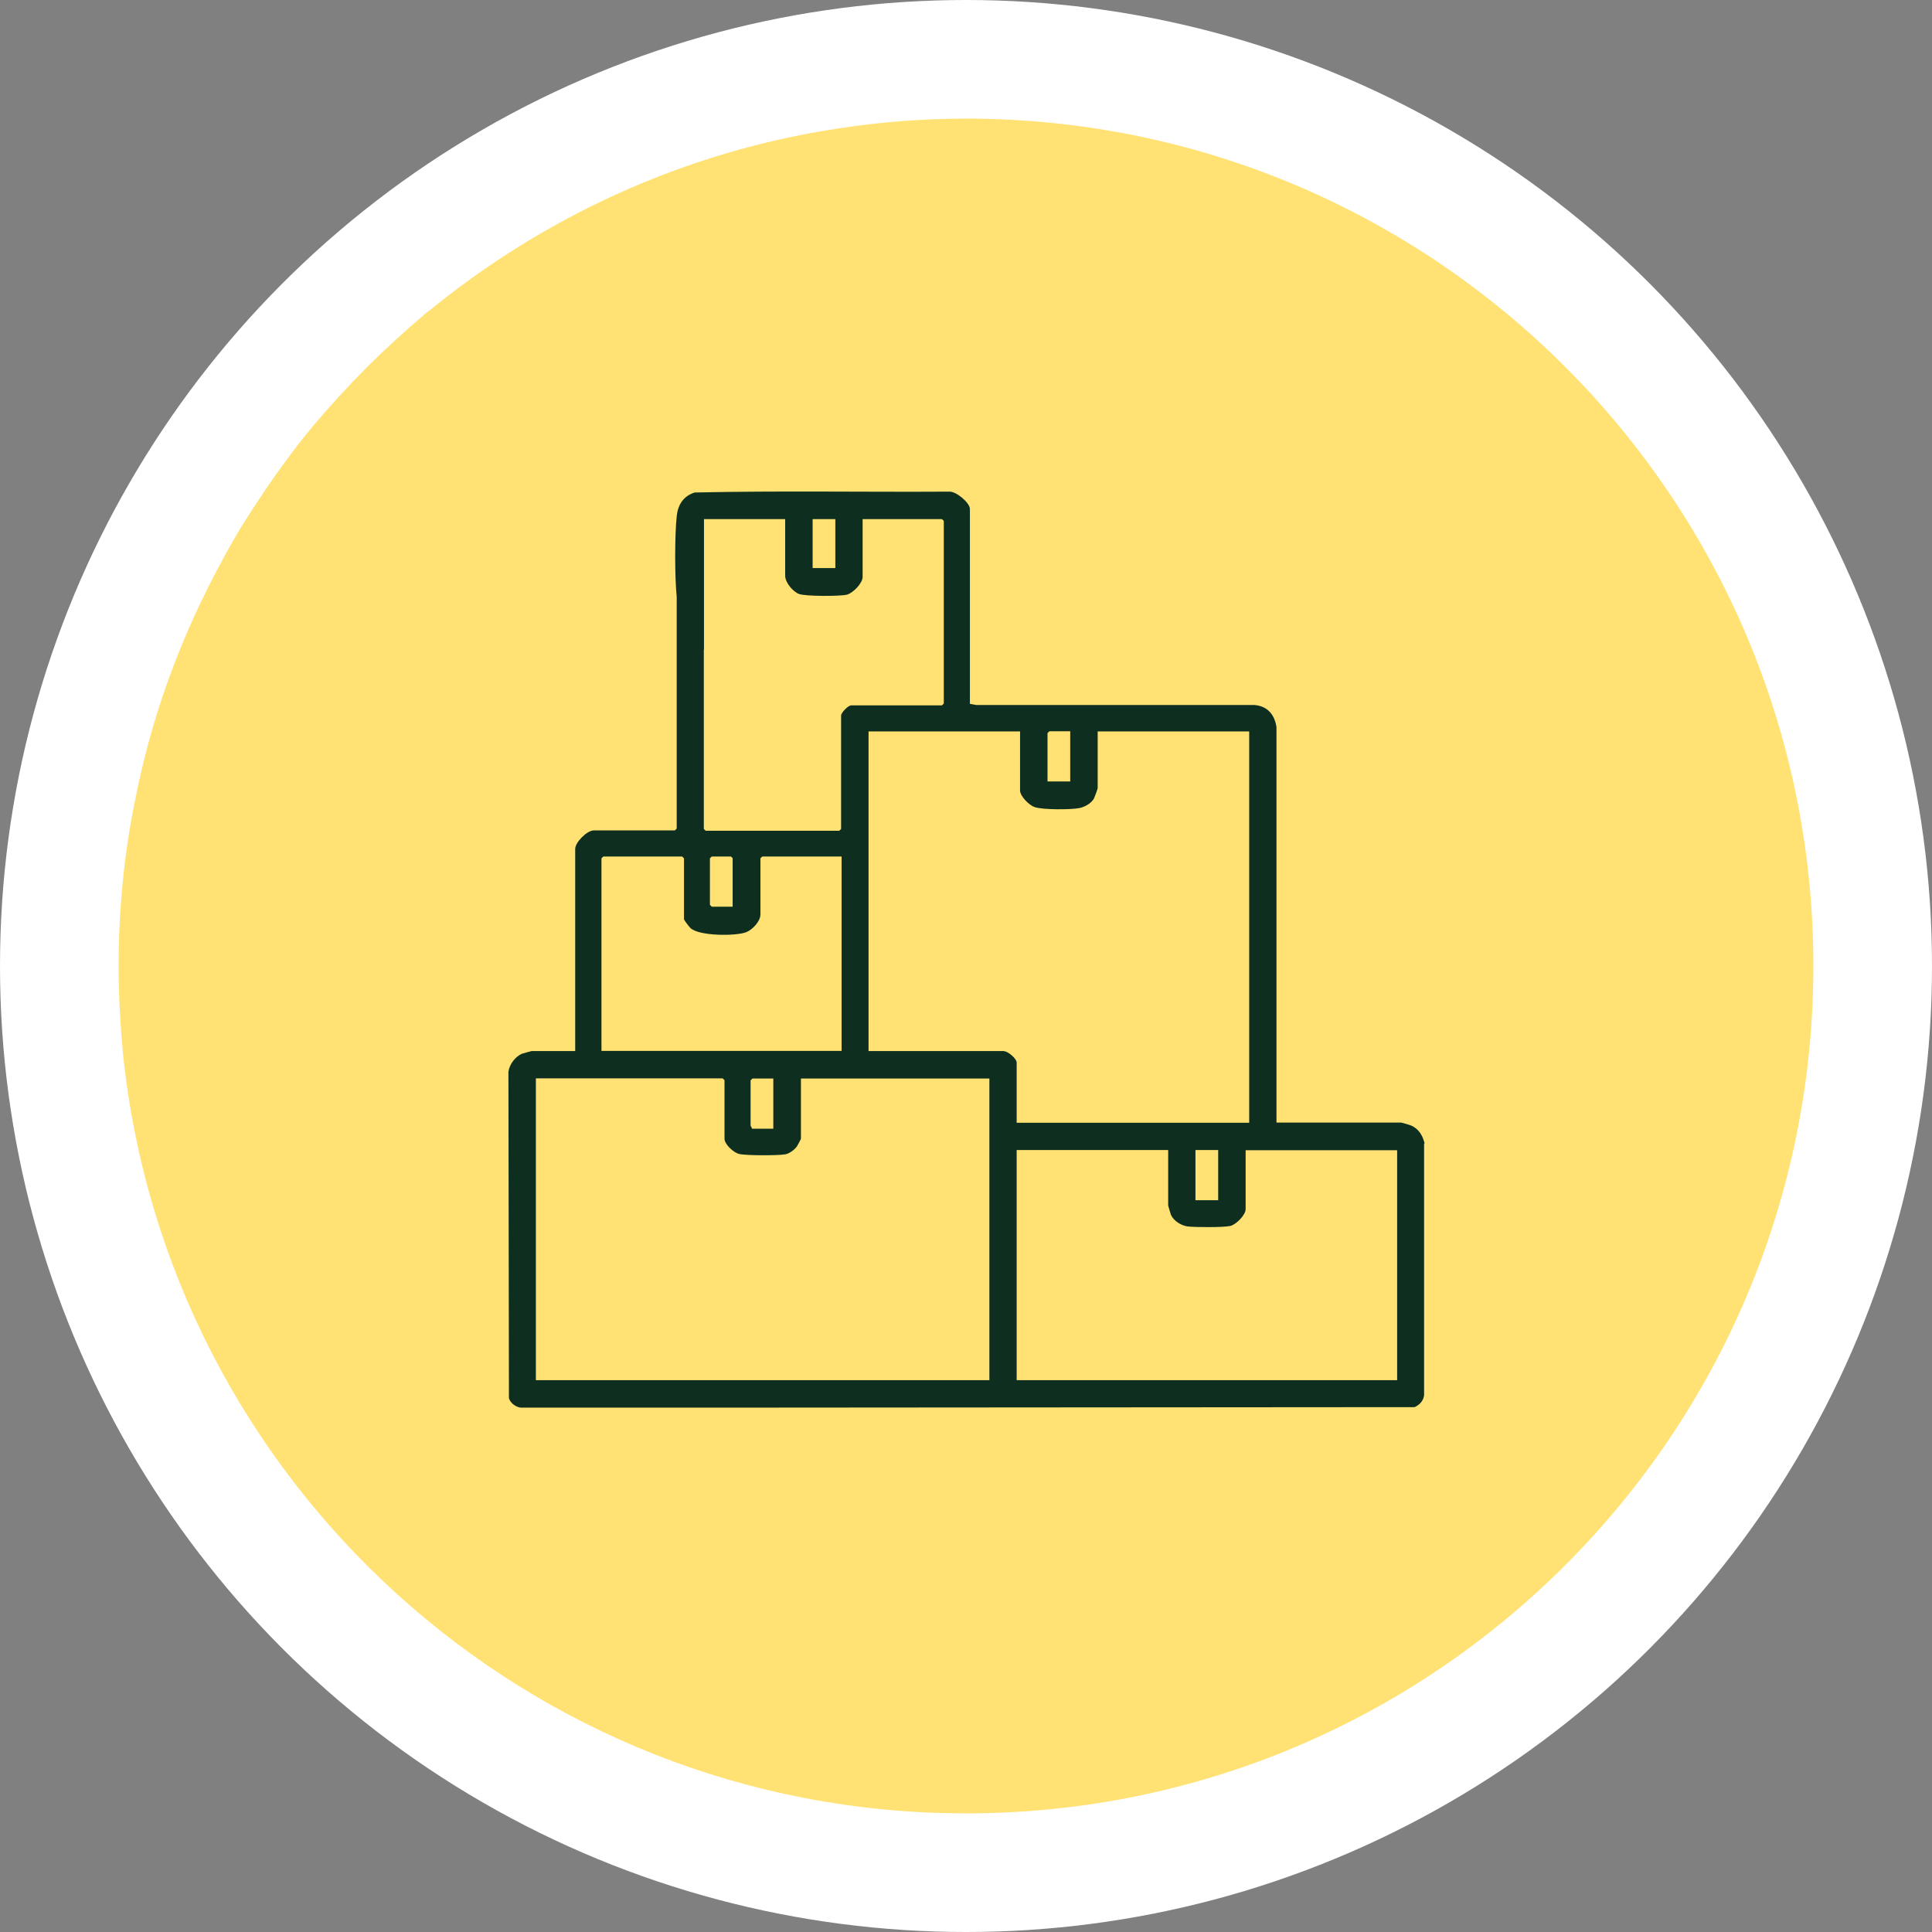
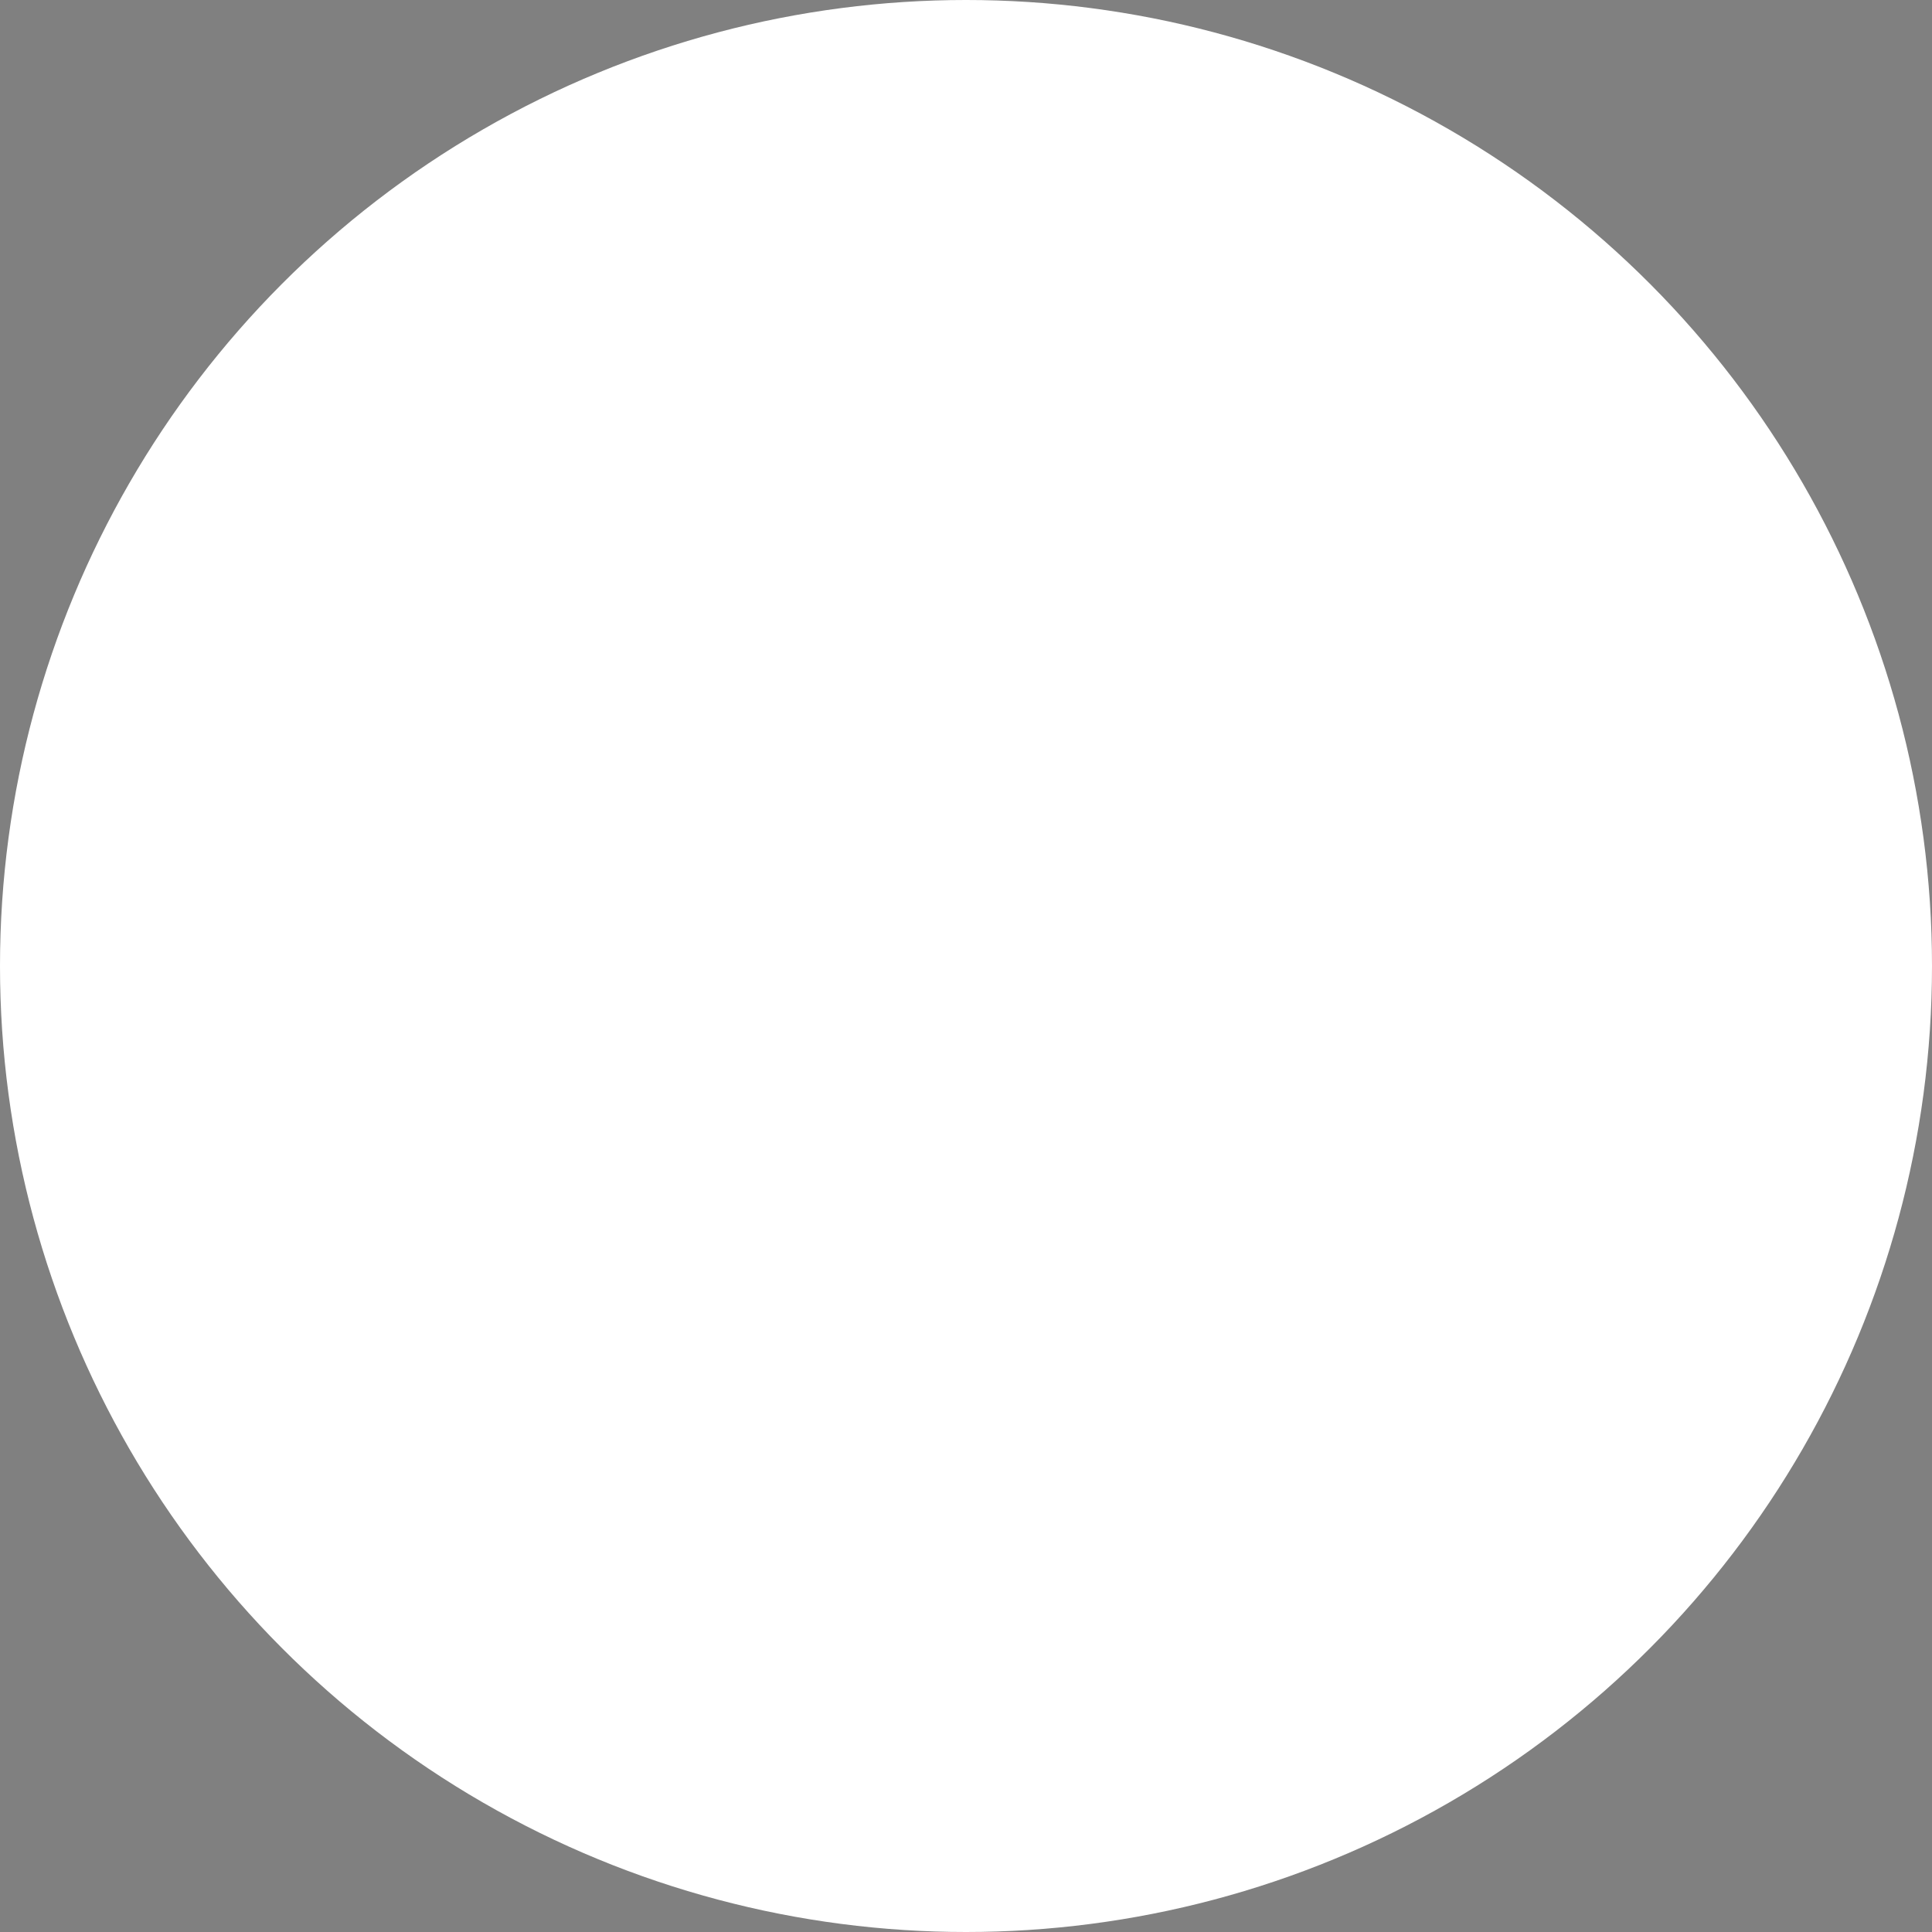
<svg xmlns="http://www.w3.org/2000/svg" width="114" height="114" viewBox="0 0 114 114" fill="none">
  <rect x="0" y="0" width="114" height="114" fill="#808080" stroke="none" />
  <circle cx="57" cy="57" r="57" fill="white" />
-   <path d="M107 57C107 84.62 84.62 107 57 107C31.14 107 9.86 87.38 7.26 62.2C7.1 60.48 7 58.76 7 57C7 53.58 7.34 50.22 8.02 46.98C8.34 45.36 8.76 43.74 9.24 42.18C10.22 39.04 11.5 36.04 13.04 33.2C13.42 32.48 13.82 31.78 14.24 31.08C15.1 29.72 15.98 28.38 16.94 27.1C17.4 26.46 17.9 25.82 18.42 25.2C19.46 23.96 20.54 22.78 21.66 21.66C22.78 20.54 23.98 19.46 25.2 18.42C25.2 18.42 25.2 18.4 25.22 18.42C32.04 12.82 40.34 8.96 49.46 7.58C51.92 7.2 54.44 7 57 7H57.08C84.66 7.04 107 29.42 107 57Z" fill="#FFE273" />
  <g clip-path="url(#clip0_601_3880)">
-     <path d="M84.06 67.47C83.95 67 83.7 66.58 83.23 66.4C83.16 66.37 82.72 66.24 82.68 66.24H75.32V45.72V42.9C75.21 42.17 74.79 41.66 74.02 41.6H57.61L57.23 41.53V30.03C57.23 29.67 56.41 28.97 56 29.01C51 29.04 45.98 28.95 40.99 29.06C40.32 29.27 40 29.79 39.93 30.46C39.81 31.59 39.81 34.07 39.93 35.22V48.89C39.93 48.89 39.83 49 39.82 49H35.03C34.64 49 33.94 49.7 33.94 50.09V62.02H31.37C31.37 62.02 30.9 62.14 30.82 62.17C30.41 62.33 30.05 62.81 30 63.25L30.03 82.5C30.11 82.79 30.44 83.03 30.73 83.06H39.31H42.2C42.2 83.06 42.24 83.06 42.26 83.06L83.47 83.03C83.76 82.9 83.99 82.66 84.03 82.33V67.48L84.06 67.47ZM61.81 43.26C61.81 43.26 61.91 43.15 61.92 43.15H63.15V46.11H61.81V43.26ZM47.95 30.63H49.29V33.52H47.95V30.63ZM41.54 38.33V30.63H46.33V33.97C46.33 34.37 46.78 34.91 47.15 35.05C47.53 35.19 49.56 35.19 49.97 35.09C50.33 35 50.9 34.41 50.9 34.05V30.63H55.58C55.58 30.63 55.69 30.73 55.69 30.74V41.51C55.69 41.51 55.59 41.62 55.58 41.62H50.23C50.04 41.62 49.63 42.06 49.63 42.22V48.91C49.63 48.91 49.53 49.02 49.52 49.02H41.64C41.64 49.02 41.53 48.92 41.53 48.91V38.35L41.54 38.33ZM43.23 50.65V53.5H42C42 53.5 41.89 53.4 41.89 53.39V50.65C41.89 50.65 41.99 50.54 42 50.54H43.13C43.13 50.54 43.24 50.64 43.24 50.65H43.23ZM35.49 50.65C35.49 50.65 35.59 50.54 35.6 50.54H40.25C40.25 50.54 40.36 50.64 40.36 50.65V54.24C40.36 54.29 40.67 54.7 40.75 54.77C41.28 55.24 43.4 55.24 44.02 55.01C44.39 54.87 44.87 54.37 44.87 53.96V50.65C44.87 50.65 44.97 50.54 44.98 50.54H49.66V62.01H35.49V50.64V50.65ZM44.29 66.42V63.75C44.29 63.75 44.39 63.64 44.4 63.64H45.63V66.6H44.36C44.38 66.53 44.29 66.45 44.29 66.42ZM58.36 81.44H31.62V63.63H42.64C42.64 63.63 42.75 63.73 42.75 63.74V67.19C42.75 67.52 43.28 68.01 43.61 68.09C44 68.19 45.93 68.19 46.35 68.11C46.59 68.06 46.87 67.85 47.02 67.65C47.06 67.59 47.26 67.22 47.26 67.19V63.64H58.38V81.45L58.36 81.44ZM59.24 62.02H51.25V43.16H60.19V46.64C60.19 46.98 60.72 47.51 61.04 47.62C61.51 47.79 63.2 47.78 63.7 47.68C64.02 47.61 64.38 47.41 64.55 47.12C64.59 47.04 64.77 46.55 64.77 46.5V43.16H73.71V66.25H59.99V62.7C59.99 62.46 59.47 62.03 59.25 62.03L59.24 62.02ZM71.88 67.86V70.82H70.54V67.86H71.88ZM82.44 81.44H59.99V67.86H68.93V71.13C68.93 71.13 69.06 71.61 69.09 71.68C69.26 72.05 69.7 72.32 70.09 72.37C70.55 72.42 72.19 72.43 72.59 72.34C72.94 72.26 73.5 71.69 73.5 71.35V67.87H82.44V81.45V81.44Z" fill="#0E2F20" />
-   </g>
+     </g>
  <defs>
    <clipPath id="clip0_601_3880">
-       <rect width="54.06" height="54.06" fill="white" transform="translate(30 29)" />
-     </clipPath>
+       </clipPath>
  </defs>
</svg>